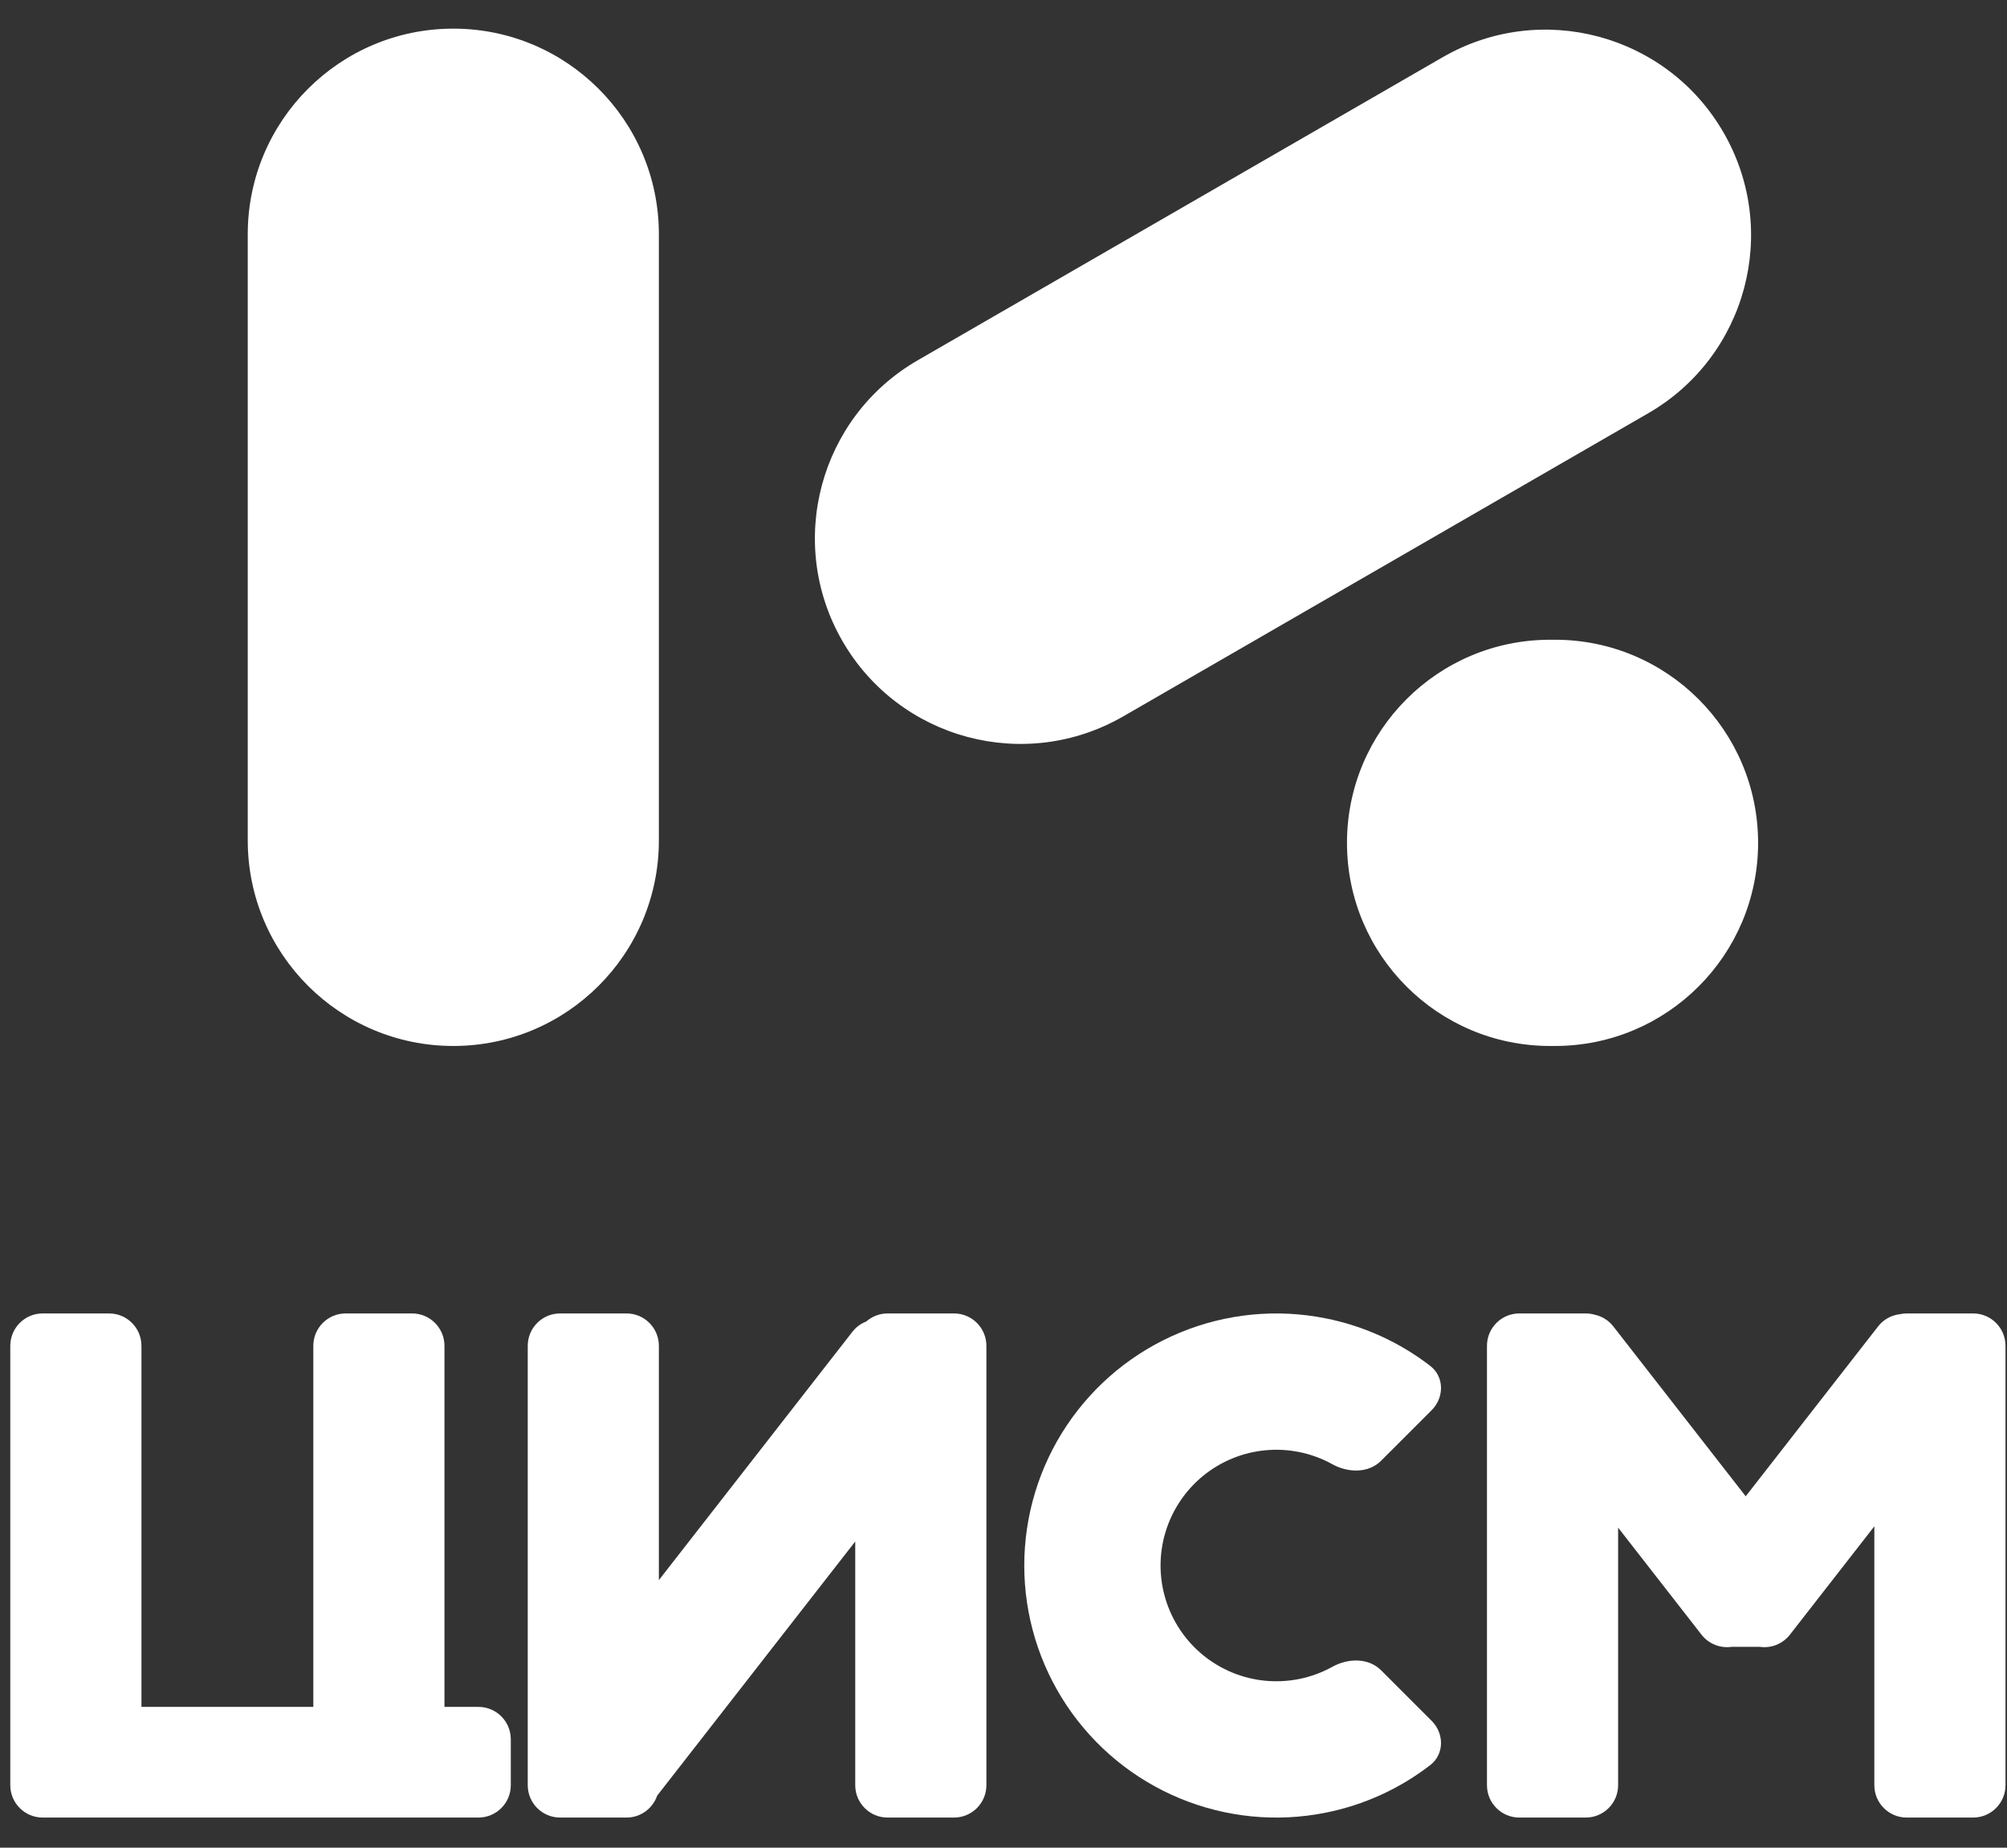
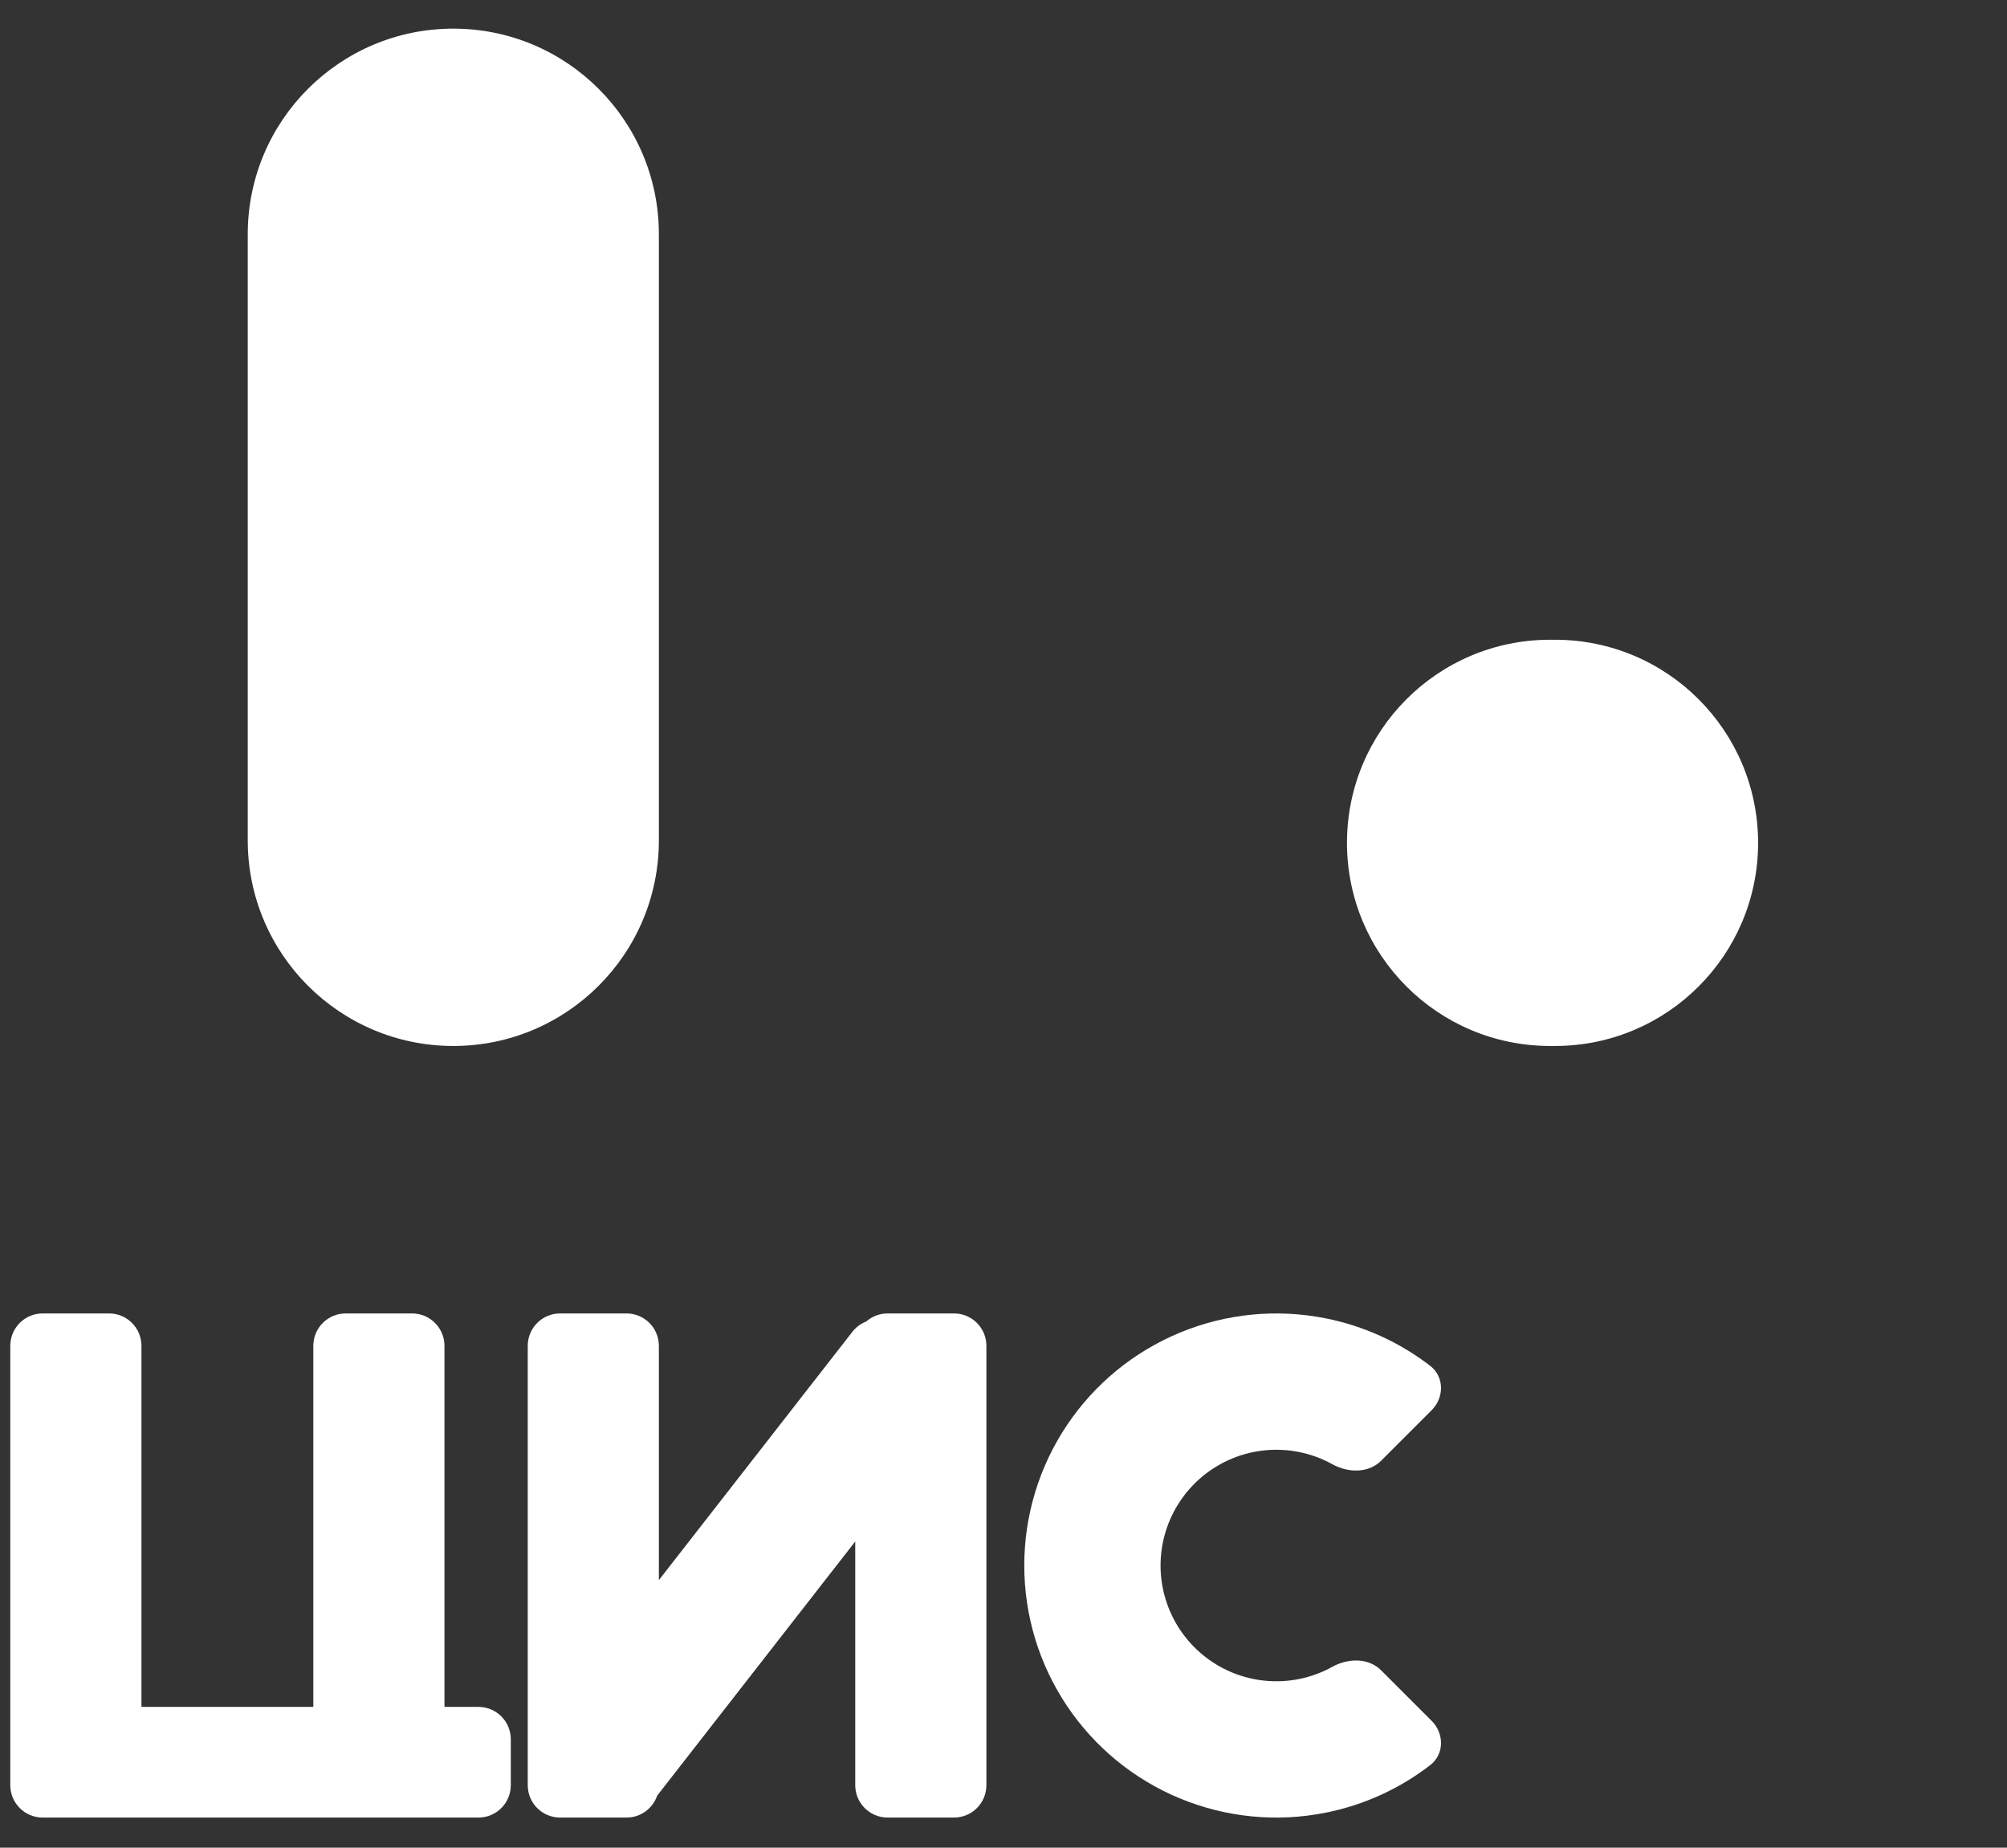
<svg xmlns="http://www.w3.org/2000/svg" width="63" height="58" viewBox="0 0 63 58" fill="none">
  <rect x="0" y="0" width="63" height="58" fill="#333333" stroke="none" />
  <path d="M7.777 7.352C7.777 3.788 10.666 0.899 14.23 0.899C17.793 0.899 20.682 3.788 20.682 7.352V26.381C20.682 29.945 17.793 32.834 14.23 32.834C10.666 32.834 7.777 29.945 7.777 26.381V7.352Z" fill="white" />
-   <path d="M45.286 1.796C48.373 0.014 52.319 1.071 54.101 4.158C55.883 7.244 54.825 11.19 51.739 12.972L35.26 22.487C32.173 24.269 28.227 23.211 26.445 20.125C24.663 17.039 25.721 13.092 28.807 11.31L45.286 1.796Z" fill="white" />
  <path d="M48.657 20.082C45.136 20.082 42.282 22.937 42.282 26.458C42.282 29.979 45.136 32.834 48.657 32.834H48.811C52.333 32.834 55.187 29.979 55.187 26.458C55.187 22.937 52.333 20.082 48.811 20.082H48.657Z" fill="white" />
  <path d="M0.323 42.247C0.323 41.685 0.778 41.23 1.339 41.23H3.424C3.985 41.23 4.44 41.685 4.44 42.247V53.581H9.835V42.247C9.835 41.685 10.29 41.23 10.851 41.23H12.935C13.496 41.23 13.952 41.685 13.952 42.247V53.581H15.018C15.579 53.581 16.034 54.036 16.034 54.597V56.039C16.034 56.6 15.579 57.055 15.018 57.055H1.339C0.778 57.055 0.323 56.6 0.323 56.039V42.247Z" fill="white" />
  <path d="M17.582 41.23C17.02 41.23 16.566 41.685 16.566 42.247V56.039C16.566 56.6 17.02 57.055 17.582 57.055H19.666C20.112 57.055 20.491 56.768 20.628 56.368L26.846 48.389V56.039C26.846 56.6 27.301 57.055 27.862 57.055H29.947C30.508 57.055 30.963 56.6 30.963 56.039V42.247C30.963 41.685 30.508 41.23 29.947 41.23H27.862C27.606 41.23 27.371 41.326 27.192 41.483C27.085 41.524 26.983 41.584 26.893 41.662C26.844 41.705 26.798 41.753 26.757 41.806L20.682 49.601V42.247C20.682 41.685 20.227 41.23 19.666 41.23H17.582Z" fill="white" />
-   <path d="M46.676 42.247C46.676 41.685 47.131 41.23 47.692 41.23H49.777C49.874 41.23 49.968 41.244 50.057 41.27C50.282 41.318 50.491 41.443 50.643 41.638L54.798 46.97L58.953 41.638C59.127 41.415 59.376 41.284 59.636 41.254C59.706 41.238 59.778 41.23 59.852 41.23H61.937C62.498 41.23 62.953 41.685 62.953 42.247V56.039C62.953 56.6 62.498 57.055 61.937 57.055H59.852C59.291 57.055 58.836 56.6 58.836 56.039V47.912L56.185 51.315C55.953 51.611 55.59 51.745 55.243 51.696H54.353C54.006 51.745 53.643 51.611 53.411 51.315L50.793 47.954V56.039C50.793 56.6 50.338 57.055 49.777 57.055H47.692C47.131 57.055 46.676 56.6 46.676 56.039V42.247Z" fill="white" />
  <path d="M44.896 55.408C45.34 55.065 45.337 54.416 44.94 54.019L43.352 52.431C42.955 52.034 42.315 52.05 41.824 52.322C41.498 52.502 41.143 52.633 40.773 52.707C40.068 52.847 39.337 52.775 38.673 52.5C38.01 52.225 37.442 51.759 37.043 51.162C36.644 50.564 36.43 49.861 36.43 49.143C36.43 48.424 36.644 47.722 37.043 47.124C37.442 46.526 38.01 46.061 38.673 45.786C39.337 45.511 40.068 45.439 40.773 45.579C41.143 45.653 41.498 45.783 41.824 45.964C42.315 46.236 42.955 46.252 43.352 45.855L44.94 44.267C45.337 43.87 45.34 43.22 44.896 42.877C43.934 42.135 42.809 41.621 41.608 41.383C40.073 41.077 38.482 41.234 37.036 41.833C35.59 42.432 34.354 43.446 33.485 44.747C32.616 46.048 32.152 47.578 32.152 49.143C32.152 50.708 32.616 52.237 33.485 53.539C34.354 54.84 35.59 55.854 37.036 56.453C38.482 57.052 40.073 57.209 41.608 56.903C42.809 56.664 43.934 56.151 44.896 55.408Z" fill="white" />
</svg>